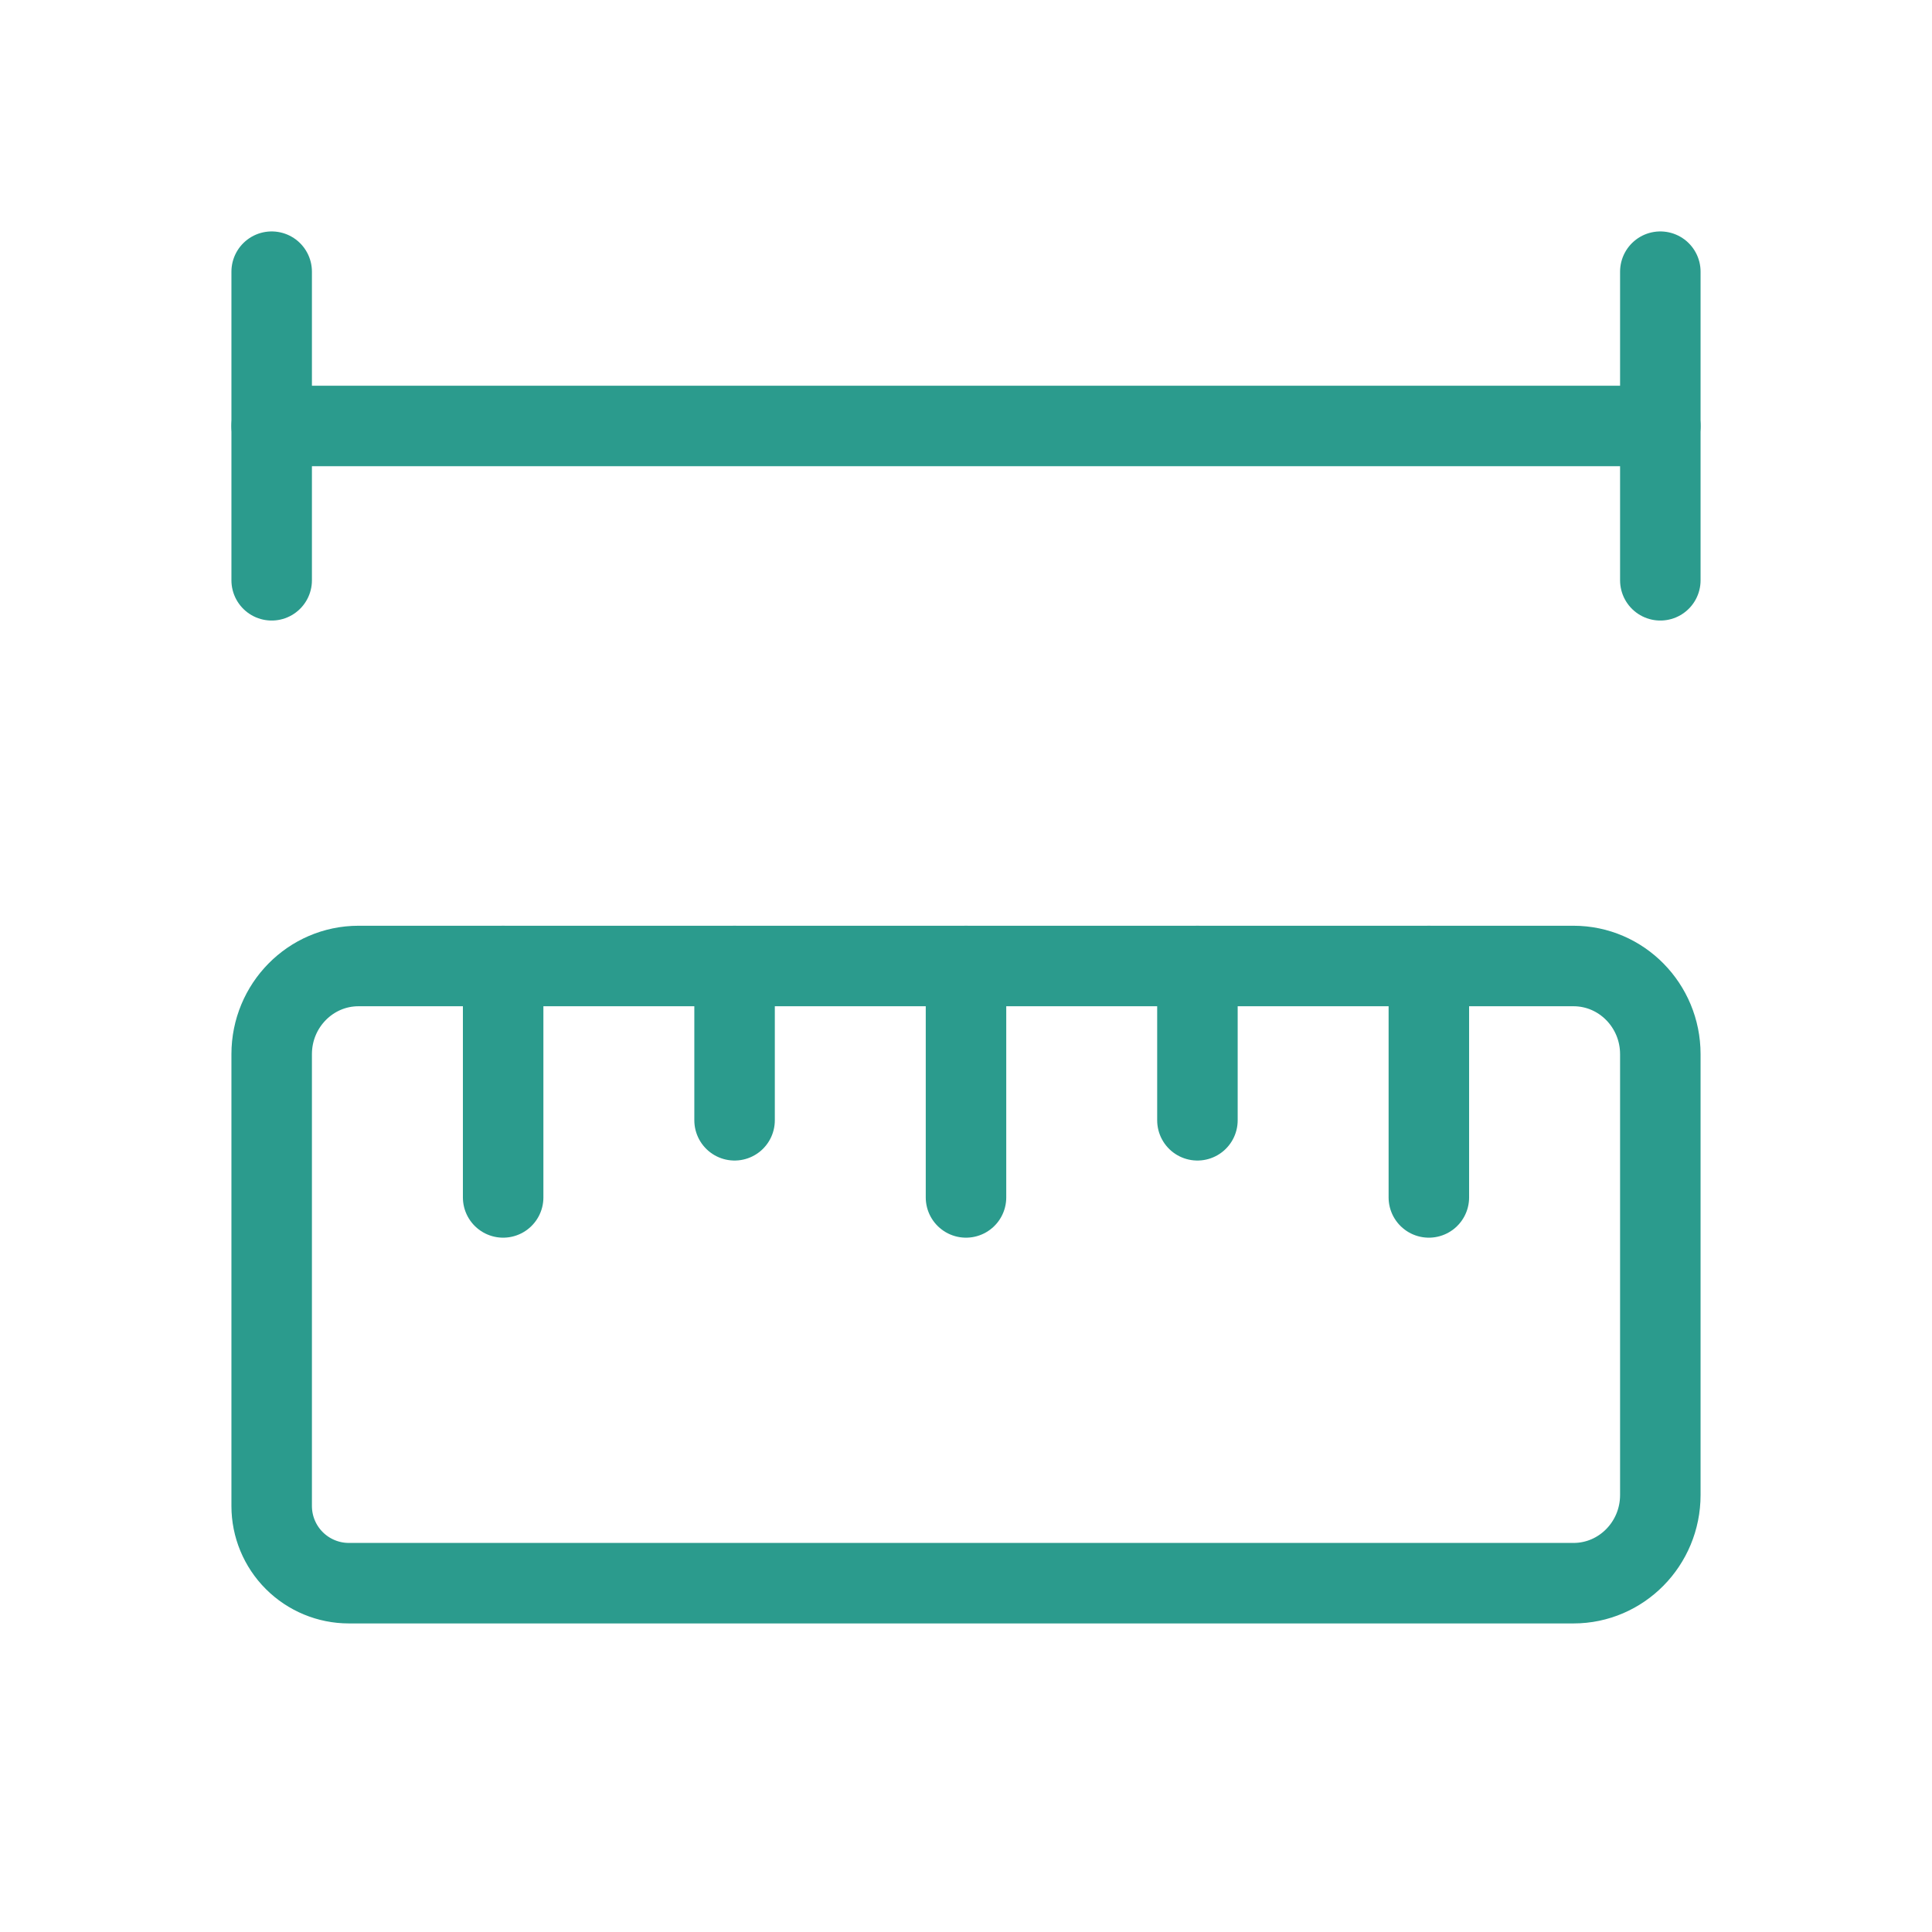
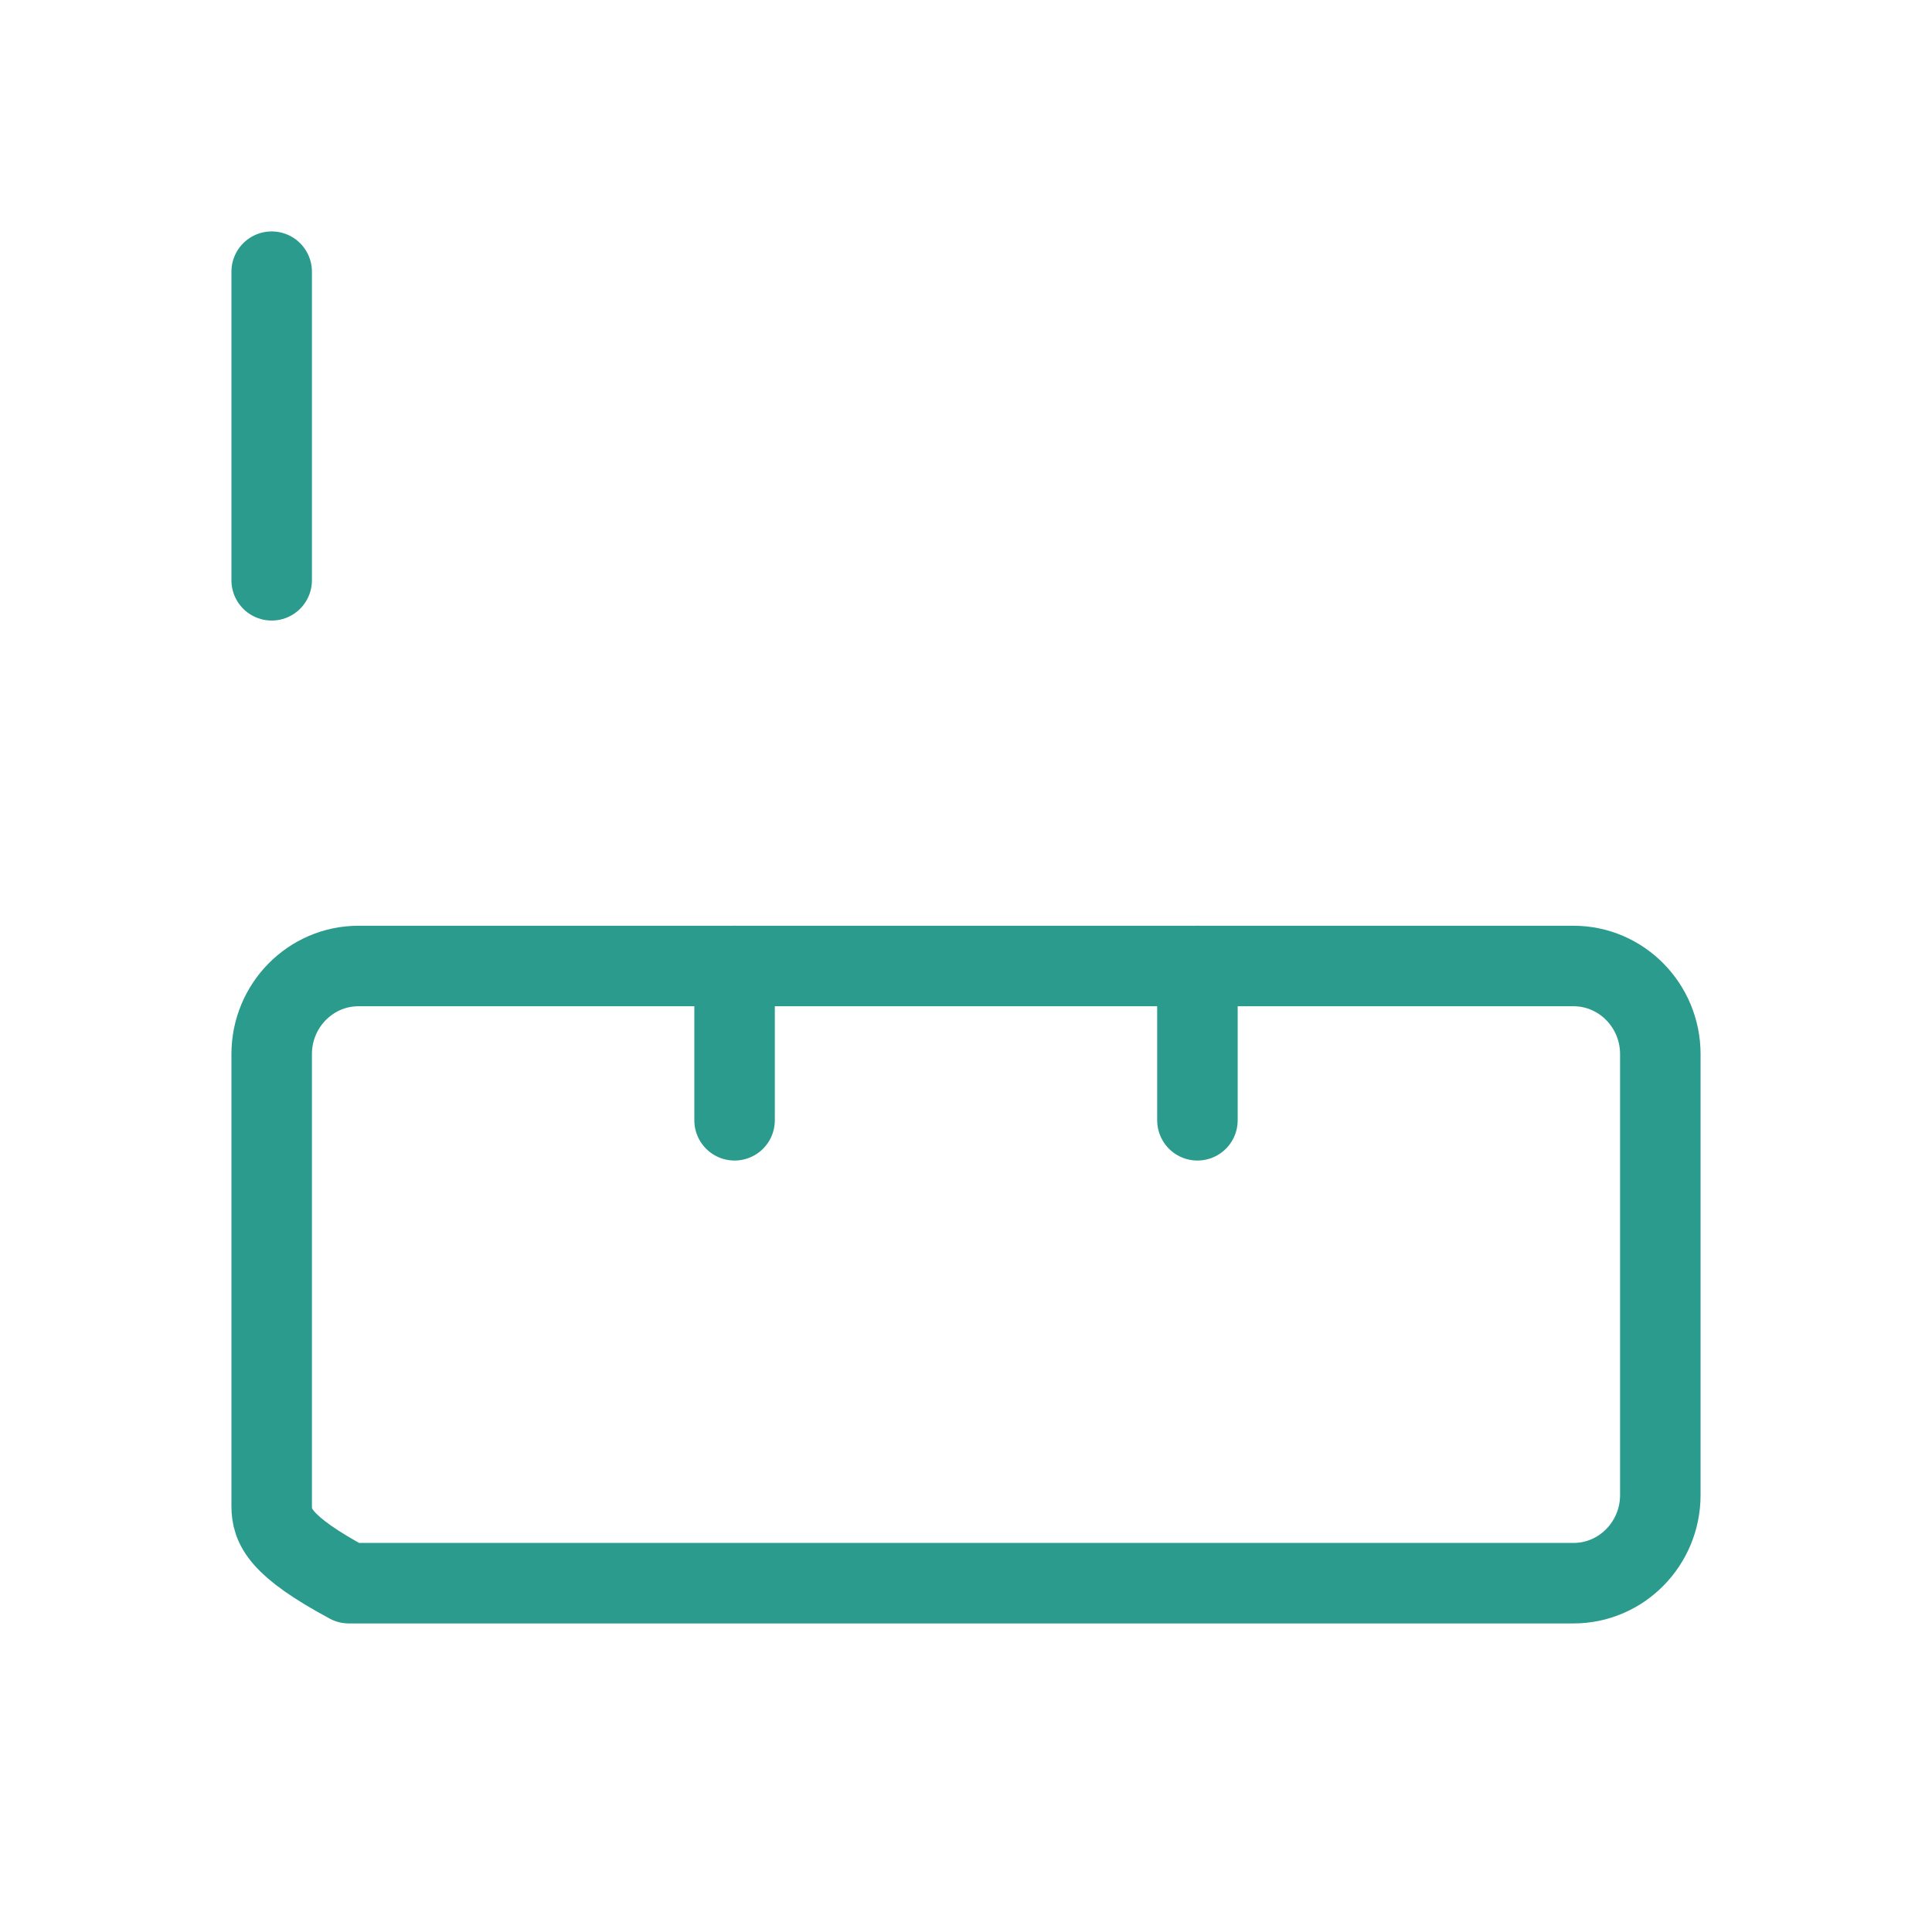
<svg xmlns="http://www.w3.org/2000/svg" width="42" height="42" viewBox="0 0 42 42" fill="none">
-   <path d="M34.207 21C35.248 21 36.094 21.859 36.094 22.917V32.5C36.094 33.558 35.248 34.417 34.207 34.417H7.583C7.139 34.417 6.712 34.24 6.397 33.925C6.083 33.611 5.906 33.184 5.906 32.74V22.917C5.906 21.859 6.752 21 7.793 21H34.207Z" stroke="#2B9B8D" stroke-width="1.75" stroke-linecap="round" stroke-linejoin="round" />
+   <path d="M34.207 21C35.248 21 36.094 21.859 36.094 22.917V32.5C36.094 33.558 35.248 34.417 34.207 34.417H7.583C6.083 33.611 5.906 33.184 5.906 32.74V22.917C5.906 21.859 6.752 21 7.793 21H34.207Z" stroke="#2B9B8D" stroke-width="1.75" stroke-linecap="round" stroke-linejoin="round" />
  <path d="M15.969 21V24.354" stroke="#2B9B8D" stroke-width="1.75" stroke-linecap="round" stroke-linejoin="round" />
-   <path d="M10.938 21V26.031" stroke="#2B9B8D" stroke-width="1.75" stroke-linecap="round" stroke-linejoin="round" />
-   <path d="M21 21V26.031" stroke="#2B9B8D" stroke-width="1.75" stroke-linecap="round" stroke-linejoin="round" />
-   <path d="M31.062 21V26.031" stroke="#2B9B8D" stroke-width="1.75" stroke-linecap="round" stroke-linejoin="round" />
  <path d="M26.031 21V24.354" stroke="#2B9B8D" stroke-width="1.75" stroke-linecap="round" stroke-linejoin="round" />
  <path d="M5.906 5.906V12.615" stroke="#2B9B8D" stroke-width="1.75" stroke-linecap="round" stroke-linejoin="round" />
-   <path d="M5.906 9.26H36.094" stroke="#2B9B8D" stroke-width="1.75" stroke-linecap="round" stroke-linejoin="round" />
-   <path d="M36.094 5.906V12.615" stroke="#2B9B8D" stroke-width="1.75" stroke-linecap="round" stroke-linejoin="round" />
</svg>